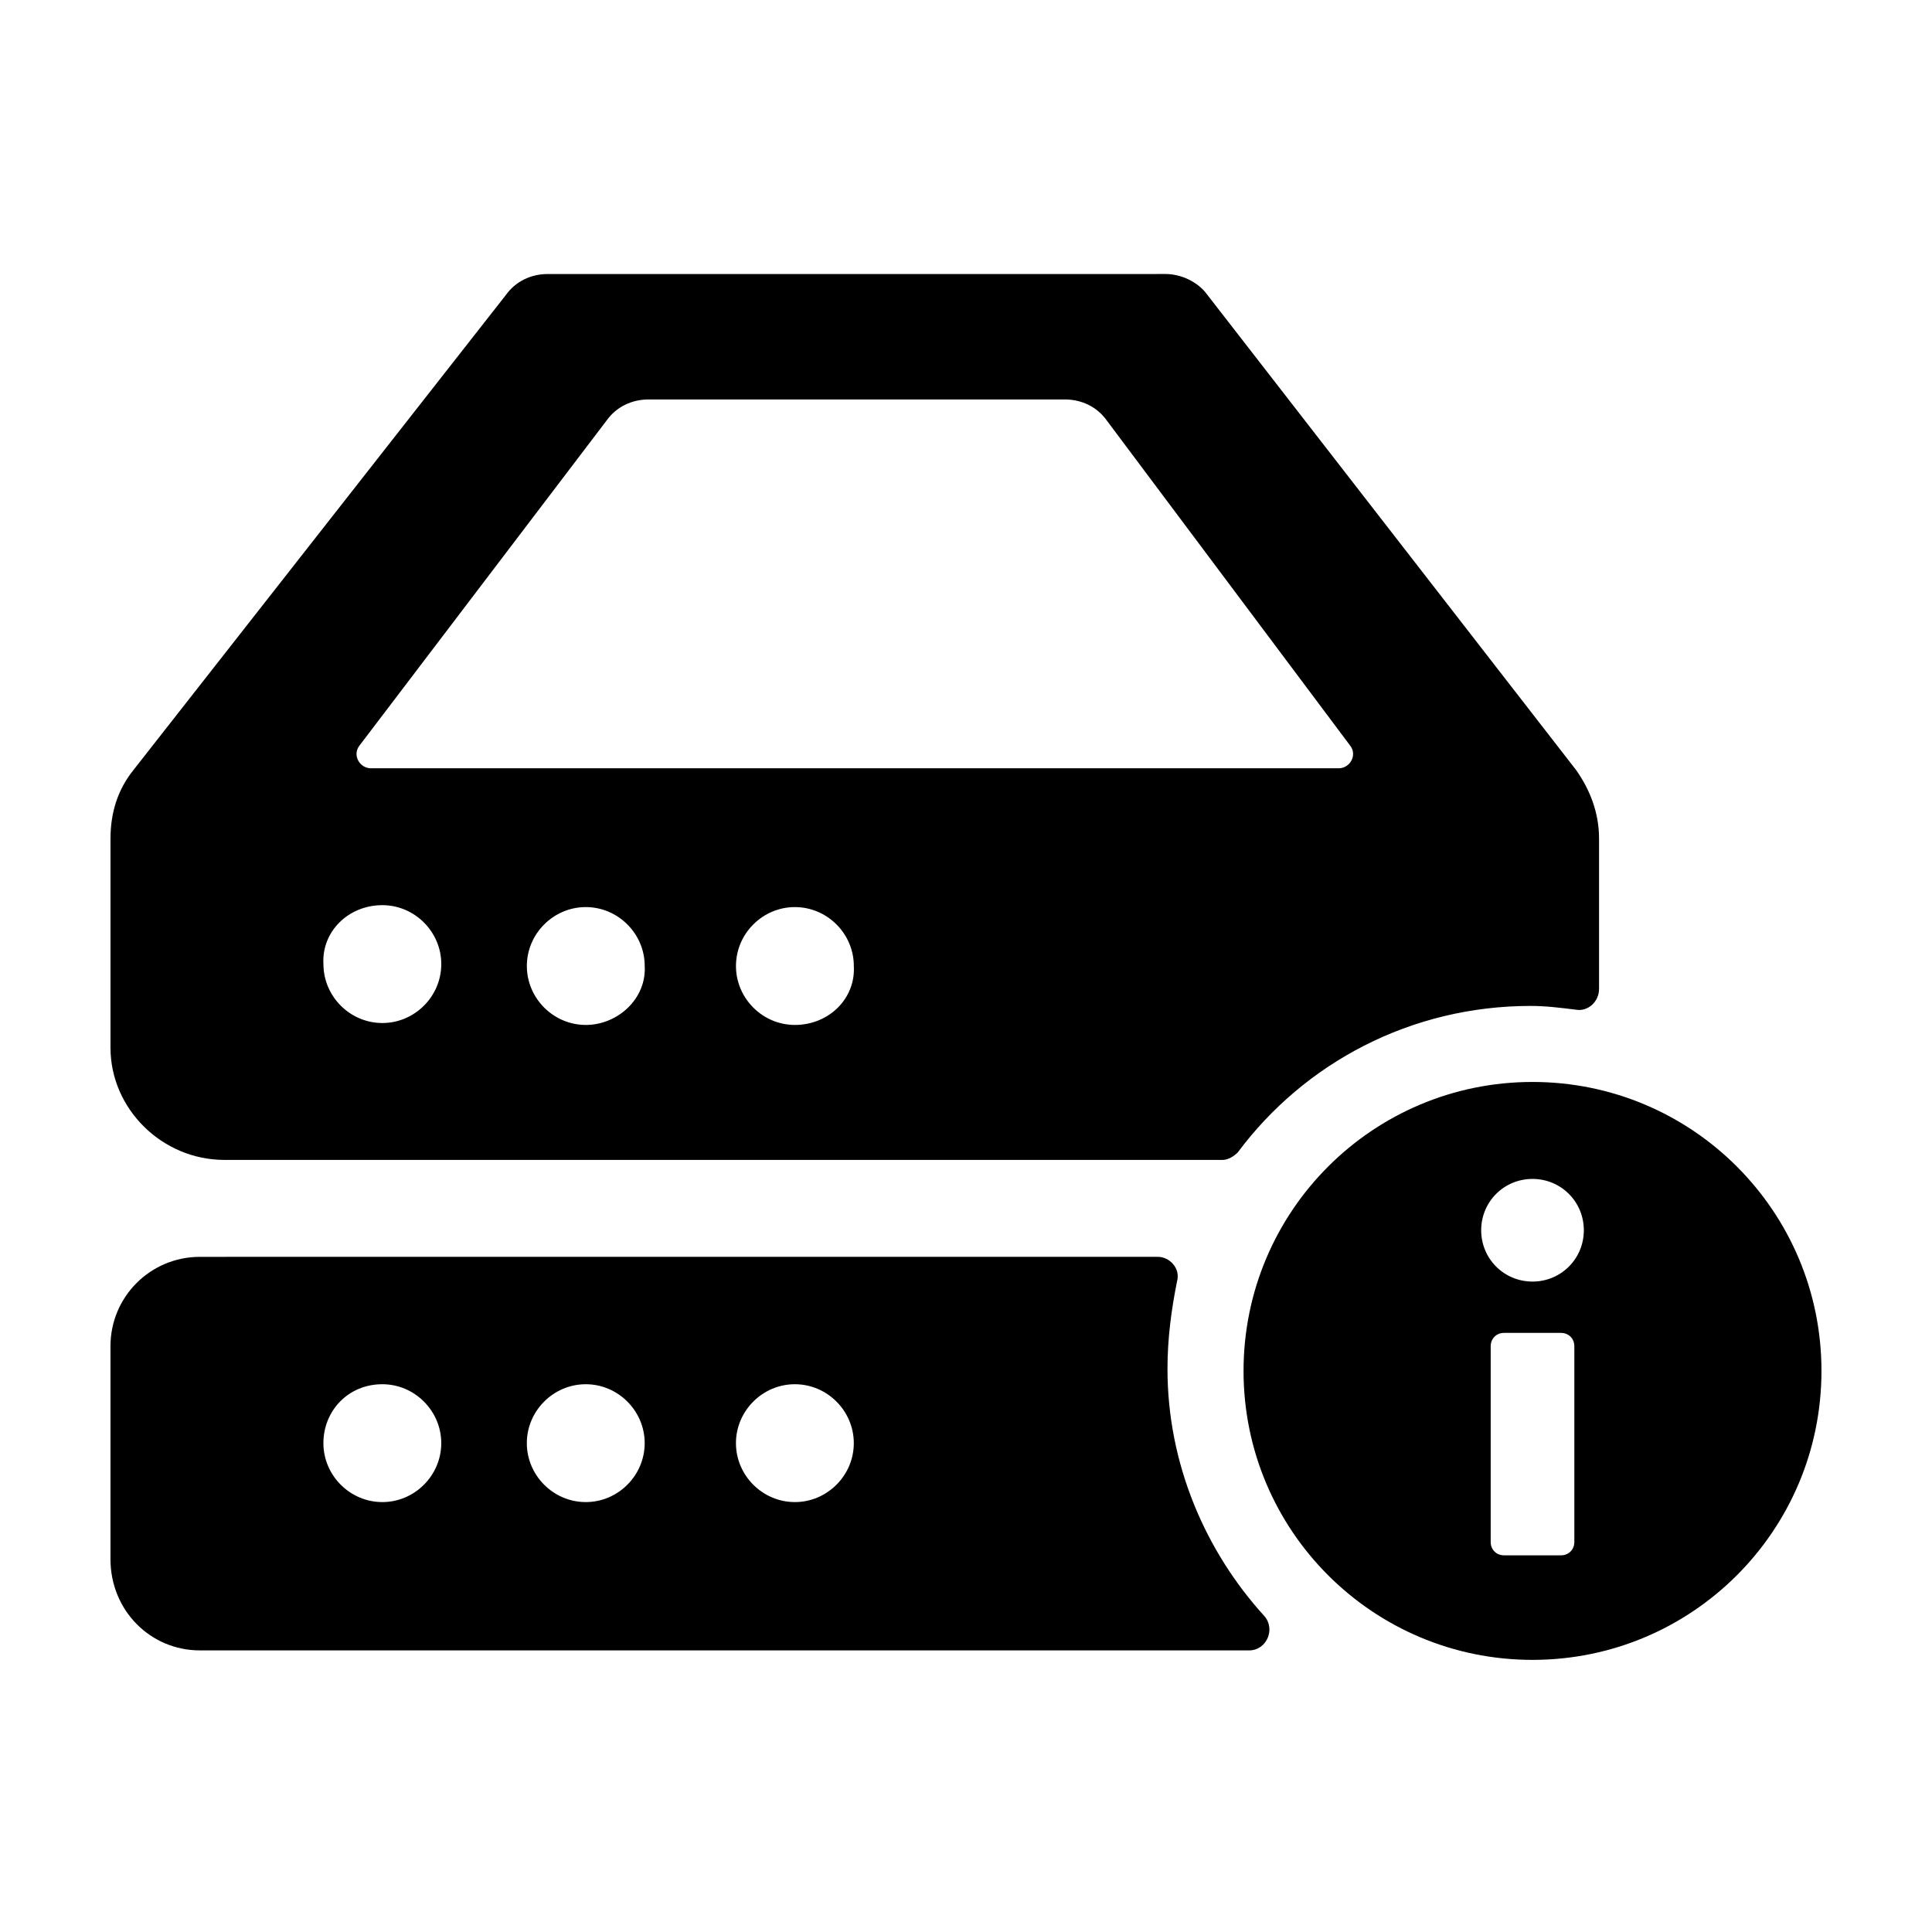
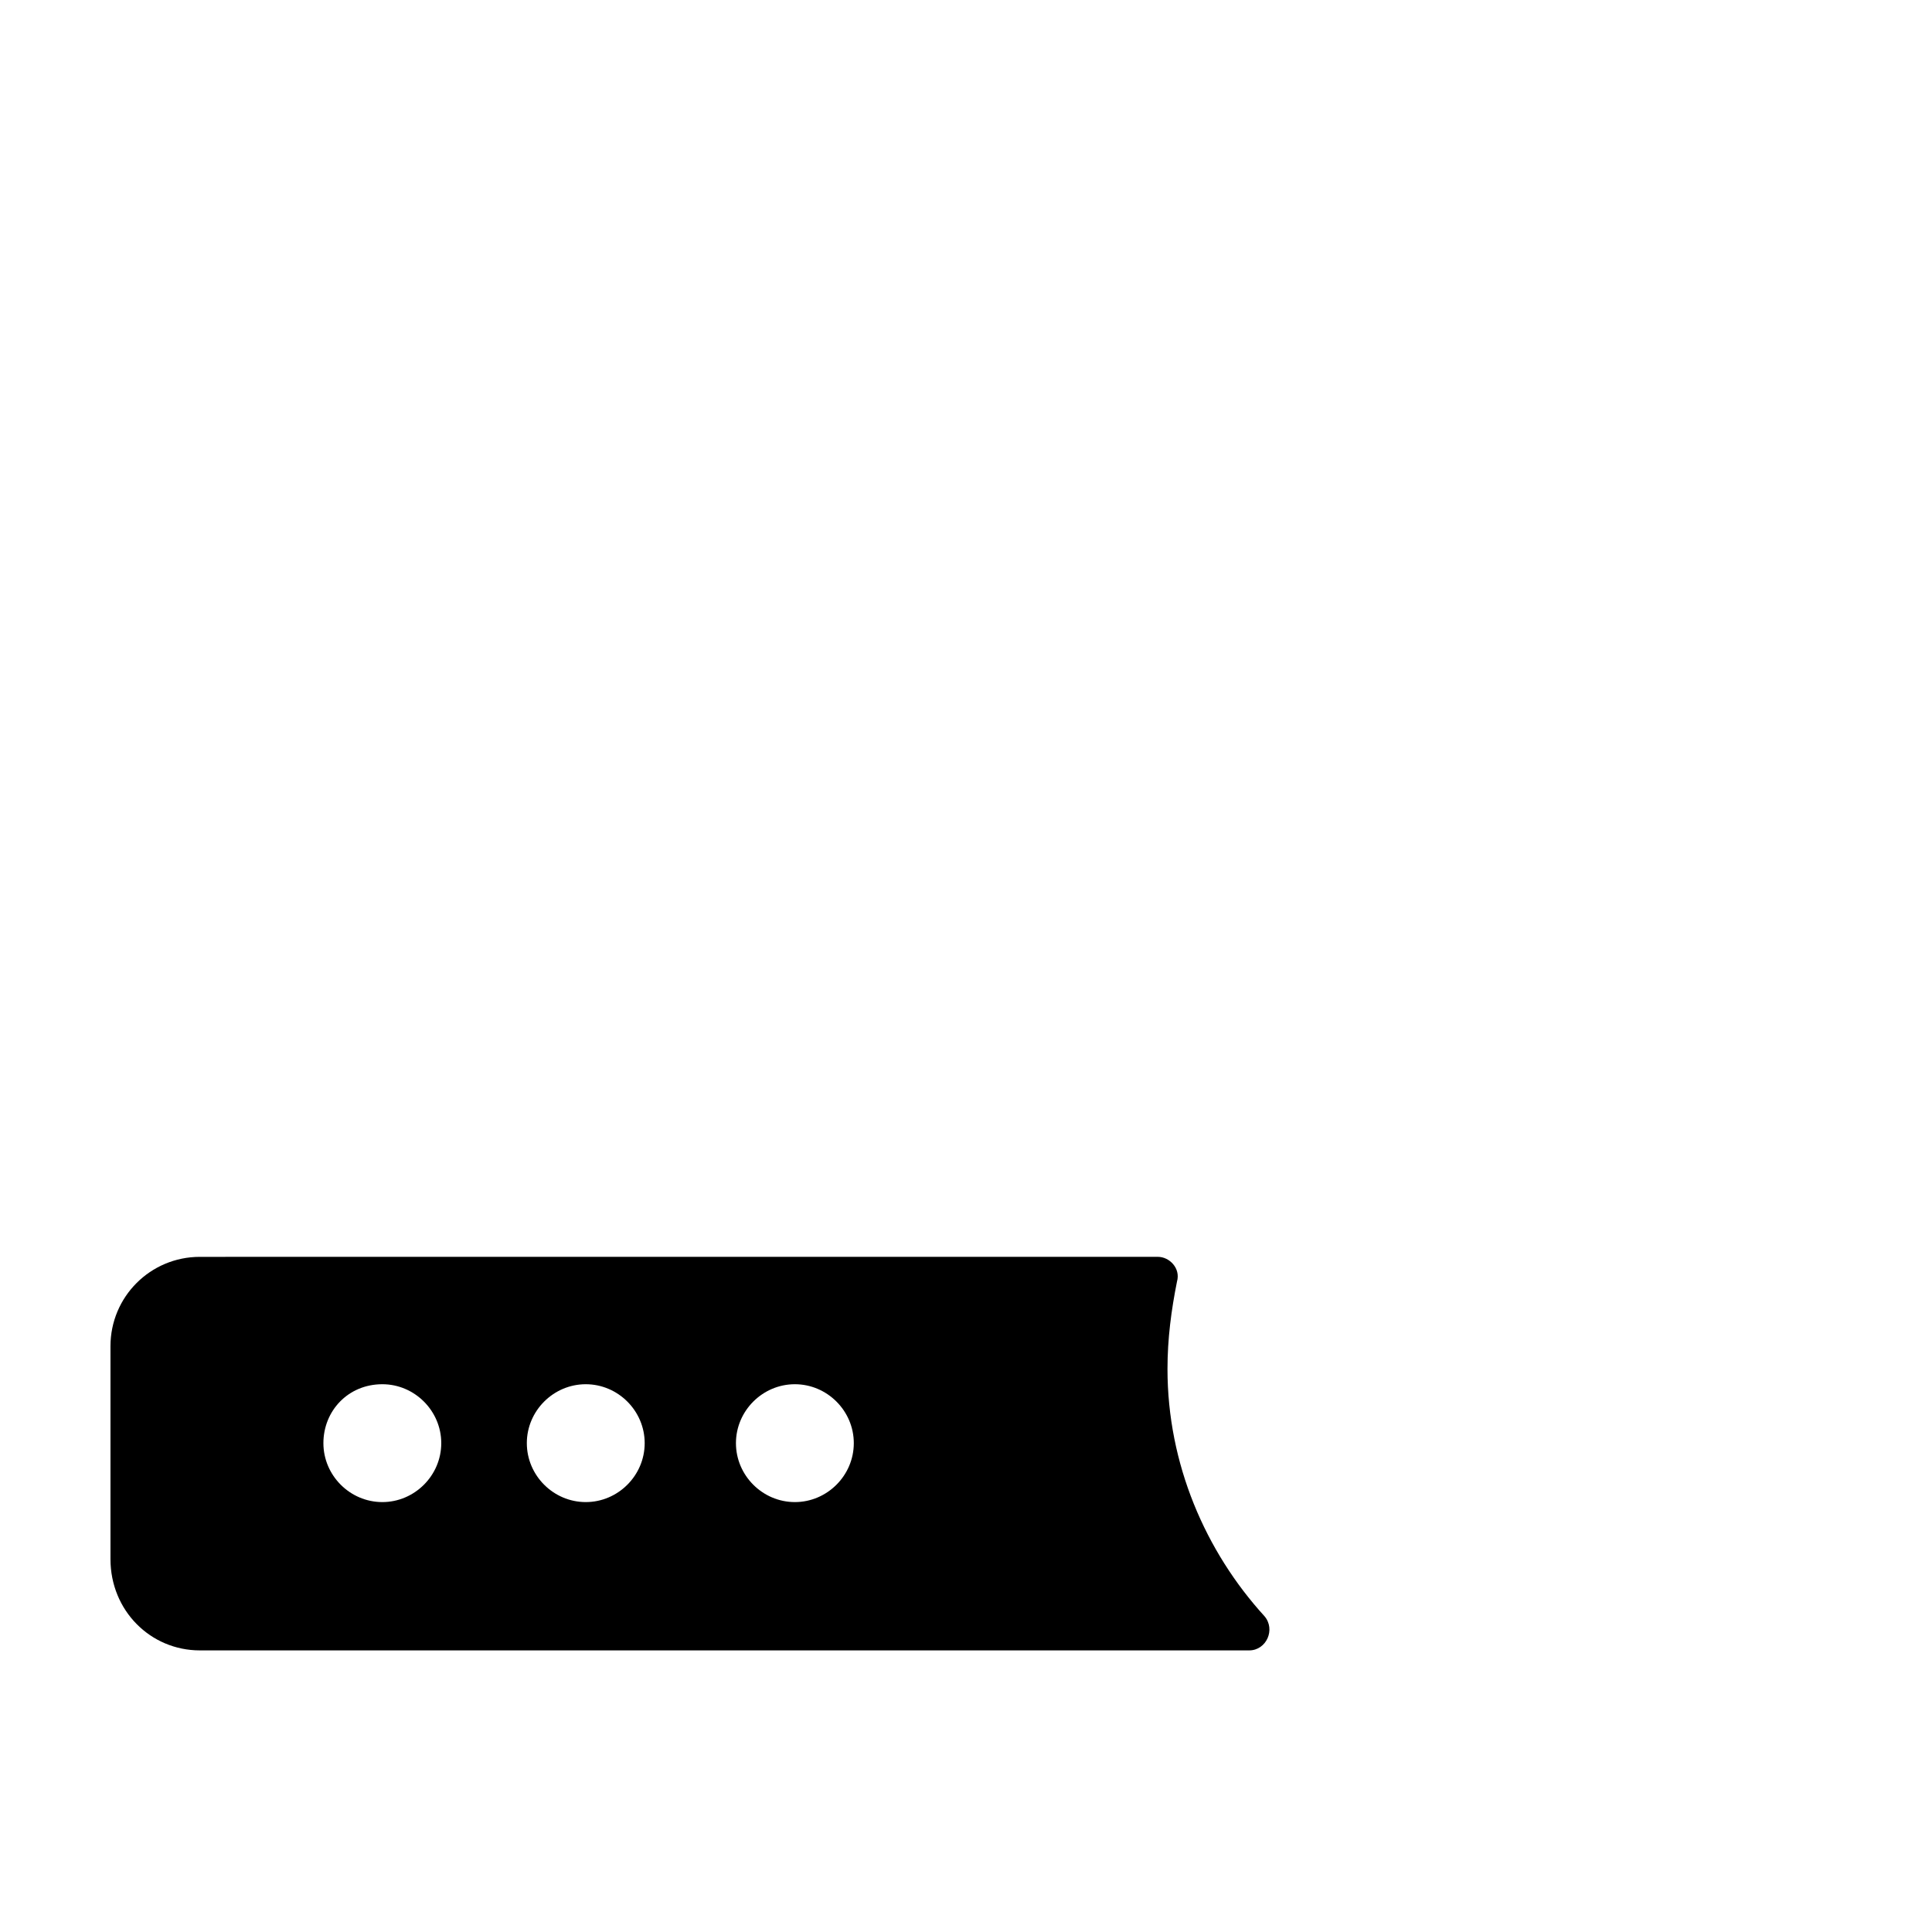
<svg xmlns="http://www.w3.org/2000/svg" fill="#000000" width="800px" height="800px" version="1.1" viewBox="144 144 512 512">
  <g>
-     <path d="m203.51 451.39h264.5c1.512 0 3.023-1.008 4.031-2.016 17.633-23.68 45.848-38.793 77.586-38.793 4.031 0 8.062 0.504 12.09 1.008 3.023 0.504 6.047-2.016 6.047-5.543v-39.801c0-7.055-2.519-13.098-6.047-18.137l-97.738-125.95c-2.519-3.527-7.055-5.543-11.082-5.543l-163.74 0.004c-4.535 0-8.566 2.016-11.082 5.543l-98.746 125.95c-4.031 5.039-6.047 11.082-6.047 18.137v55.418c0 16.121 13.602 29.723 30.227 29.723zm95.727-35.77c-8.566 0-15.617-7.055-15.617-15.617 0-8.566 7.055-15.617 15.617-15.617 8.566 0 15.617 7.055 15.617 15.617 0.504 8.562-7.055 15.617-15.617 15.617zm55.418 0c-8.566 0-15.617-7.055-15.617-15.617 0-8.566 7.055-15.617 15.617-15.617 8.566 0 15.617 7.055 15.617 15.617 0.504 8.562-6.551 15.617-15.617 15.617zm-115.37-74.062 65.496-86.152c2.519-3.527 6.551-5.543 11.082-5.543h110.34c4.535 0 8.566 2.016 11.082 5.543l64.488 86.152c2.016 2.519 0 6.047-3.023 6.047h-256.44c-3.019 0-5.035-3.527-3.019-6.047zm6.043 42.32c8.566 0 15.617 7.055 15.617 15.617 0 8.566-7.055 15.617-15.617 15.617-8.566 0-15.617-7.055-15.617-15.617-0.504-8.562 6.551-15.617 15.617-15.617z" />
-     <path d="m196.96 581.37h278.1c4.535 0 7.055-5.543 4.031-9.07-15.617-17.129-25.695-40.305-25.695-65.496 0-8.062 1.008-15.617 2.519-23.176 1.008-3.527-2.016-6.551-5.039-6.551l-253.92 0.004c-13.098 0-23.68 10.578-23.68 23.68v56.426c0 13.602 10.578 24.184 23.68 24.184zm157.69-70.535c8.566 0 15.617 7.055 15.617 15.617 0 8.566-7.055 15.617-15.617 15.617-8.566 0-15.617-7.055-15.617-15.617s7.051-15.617 15.617-15.617zm-55.418 0c8.566 0 15.617 7.055 15.617 15.617 0 8.566-7.055 15.617-15.617 15.617-8.566 0-15.617-7.055-15.617-15.617-0.004-8.562 7.051-15.617 15.617-15.617zm-53.91 0c8.566 0 15.617 7.055 15.617 15.617 0 8.566-7.055 15.617-15.617 15.617-8.566 0-15.617-7.055-15.617-15.617s6.551-15.617 15.617-15.617z" />
-     <path d="m550.13 430.73c-42.32 0-76.578 34.258-76.578 76.578 0 42.32 34.258 76.578 76.578 76.578 42.32 0 76.578-34.258 76.578-76.578 0-42.32-34.258-76.578-76.578-76.578zm11.086 121.92c0 2.016-1.512 3.527-3.527 3.527h-15.113c-2.016 0-3.527-1.512-3.527-3.527v-51.891c0-2.016 1.512-3.527 3.527-3.527h15.113c2.016 0 3.527 1.512 3.527 3.527zm-11.086-69.02c-7.559 0-13.602-6.047-13.602-13.602 0-7.559 6.047-13.602 13.602-13.602 7.559 0 13.602 6.047 13.602 13.602 0.004 7.555-6.043 13.602-13.602 13.602z" />
+     <path d="m196.96 581.37h278.1c4.535 0 7.055-5.543 4.031-9.07-15.617-17.129-25.695-40.305-25.695-65.496 0-8.062 1.008-15.617 2.519-23.176 1.008-3.527-2.016-6.551-5.039-6.551l-253.92 0.004c-13.098 0-23.68 10.578-23.68 23.68v56.426c0 13.602 10.578 24.184 23.68 24.184zm157.69-70.535c8.566 0 15.617 7.055 15.617 15.617 0 8.566-7.055 15.617-15.617 15.617-8.566 0-15.617-7.055-15.617-15.617s7.051-15.617 15.617-15.617zm-55.418 0c8.566 0 15.617 7.055 15.617 15.617 0 8.566-7.055 15.617-15.617 15.617-8.566 0-15.617-7.055-15.617-15.617-0.004-8.562 7.051-15.617 15.617-15.617zm-53.91 0c8.566 0 15.617 7.055 15.617 15.617 0 8.566-7.055 15.617-15.617 15.617-8.566 0-15.617-7.055-15.617-15.617s6.551-15.617 15.617-15.617" />
  </g>
</svg>